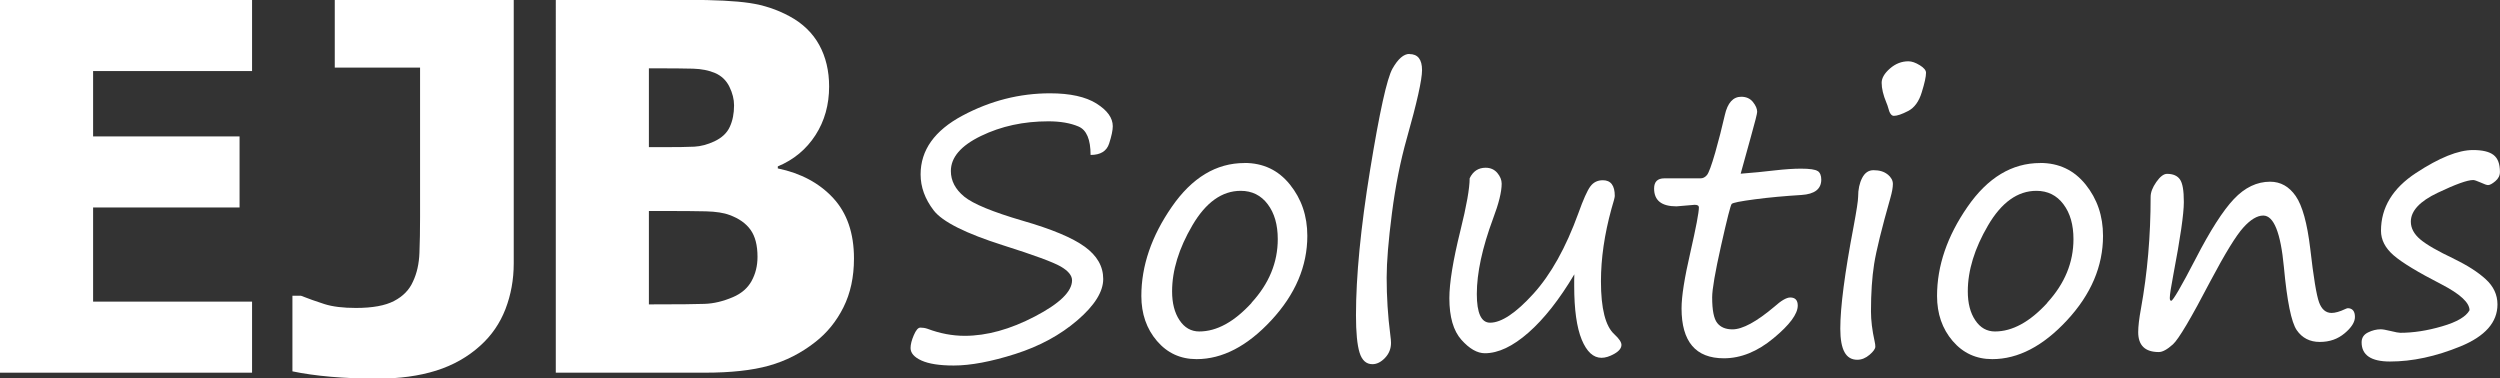
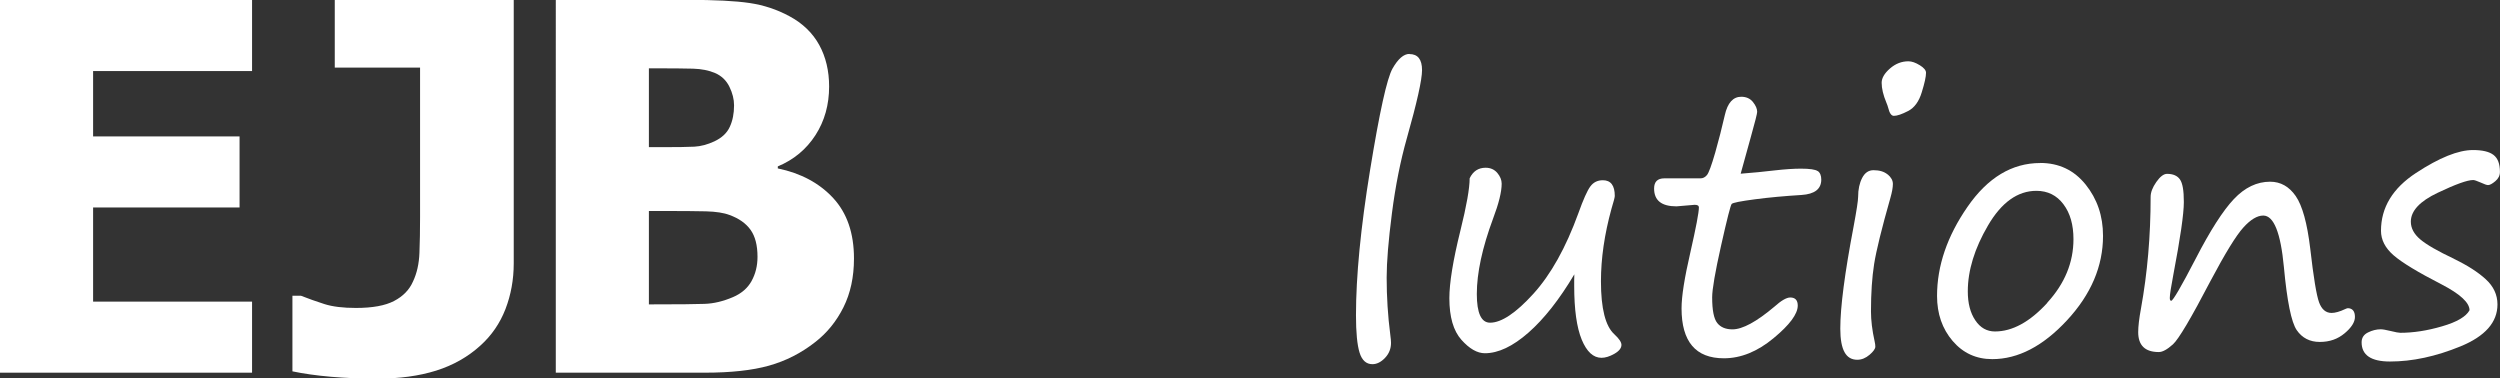
<svg xmlns="http://www.w3.org/2000/svg" id="Capa_2" data-name="Capa 2" viewBox="0 0 356.07 53.9">
  <rect x="0" y="0" width="356.07" height="53.9" fill="#333333" stroke="none" />
  <defs>
    <style>
      .cls-1 {
        fill: #fff;
      }
    </style>
  </defs>
  <g id="Capa_1-2" data-name="Capa 1">
    <g>
      <polygon class="cls-1" points="0 53.08 35.9 53.08 35.9 42.96 13.26 42.96 13.26 29.55 34.12 29.55 34.12 19.43 13.26 19.43 13.26 10.12 35.9 10.12 35.9 0 0 0 0 53.08" />
      <path class="cls-1" d="M47.67,9.63h12.16V30.91c0,1.88-.03,3.58-.09,5.12-.06,1.53-.36,2.88-.91,4.05-.52,1.19-1.42,2.12-2.69,2.78-1.27,.67-3.08,1-5.44,1-1.83,0-3.33-.18-4.49-.55-1.16-.37-2.28-.77-3.35-1.19h-1.21v10.77c1.57,.33,3.39,.59,5.45,.77,2.07,.18,4.28,.27,6.63,.27,3.16,0,5.95-.38,8.38-1.14,2.42-.76,4.53-1.95,6.31-3.57,1.59-1.43,2.78-3.16,3.57-5.19,.78-2.03,1.18-4.2,1.18-6.51V0h-25.49V9.63Z" />
      <path class="cls-1" d="M110.78,23.99v-.29c2.28-.95,4.07-2.44,5.37-4.46,1.3-2.02,1.94-4.33,1.94-6.92,0-2.23-.47-4.21-1.41-5.92-.94-1.71-2.36-3.08-4.26-4.1-1.76-.95-3.64-1.57-5.65-1.87-2.01-.3-4.96-.45-8.86-.45h-18.75V53.08h21.25c3.68,0,6.72-.33,9.11-1,2.39-.67,4.58-1.78,6.58-3.35,1.69-1.31,3.03-2.96,4.03-4.96,1-2,1.5-4.31,1.5-6.95,0-3.61-.99-6.48-2.96-8.61-1.97-2.13-4.6-3.54-7.88-4.22Zm-18.36-14.26h.93c2.38,0,4.17,.02,5.37,.05,1.2,.04,2.24,.24,3.12,.62,.93,.4,1.61,1.06,2.05,1.96,.44,.9,.66,1.78,.66,2.64,0,1.16-.2,2.19-.61,3.07-.4,.88-1.14,1.57-2.21,2.07-.97,.45-1.92,.7-2.83,.75-.92,.05-2.51,.07-4.8,.07h-1.68V9.73Zm14.63,30.29c-.56,1.01-1.44,1.78-2.66,2.3-1.38,.59-2.73,.92-4.06,.96-1.33,.05-3.73,.07-7.2,.07h-.71v-13.3h2.46c2.38,0,4.27,.02,5.69,.05,1.41,.04,2.53,.21,3.33,.52,1.33,.48,2.33,1.18,2.99,2.1,.67,.93,1,2.21,1,3.85,0,1.28-.28,2.43-.84,3.44Z" />
-       <path class="cls-1" d="M156.18,14.75c-1.55-.97-3.76-1.46-6.63-1.46-4.34,0-8.5,1.06-12.47,3.18-3.97,2.12-5.96,4.91-5.96,8.37,0,1.8,.62,3.5,1.86,5.12,1.24,1.62,4.56,3.29,9.96,5,4.36,1.38,7.07,2.38,8.14,3,1.07,.62,1.61,1.28,1.61,1.96,0,1.6-1.76,3.31-5.29,5.15-3.52,1.84-6.86,2.76-10,2.76-1.75,0-3.51-.33-5.29-1-.35-.12-.69-.17-1.02-.17s-.63,.36-.94,1.08c-.31,.72-.46,1.33-.46,1.83,0,.71,.52,1.31,1.56,1.78,1.04,.47,2.56,.71,4.58,.71,2.41,0,5.34-.55,8.79-1.65,3.45-1.1,6.4-2.7,8.84-4.8,2.44-2.1,3.67-4.06,3.67-5.87s-.88-3.33-2.63-4.6c-1.75-1.27-4.7-2.51-8.84-3.7-4.27-1.25-7.04-2.39-8.32-3.43-1.27-1.04-1.91-2.26-1.91-3.65,0-1.95,1.43-3.61,4.3-5,2.87-1.39,6.06-2.08,9.59-2.08,1.71,0,3.14,.25,4.29,.74,1.15,.49,1.72,1.84,1.72,4.05,1.41,0,2.29-.54,2.64-1.62,.35-1.08,.52-1.9,.52-2.47,0-1.18-.77-2.26-2.32-3.23Z" />
-       <path class="cls-1" d="M177.25,23.22c-4.02,0-7.48,2.08-10.36,6.25-2.88,4.16-4.33,8.39-4.33,12.68,0,2.54,.74,4.68,2.22,6.41,1.48,1.73,3.36,2.59,5.64,2.59,3.69,0,7.24-1.85,10.66-5.54,3.42-3.69,5.12-7.7,5.12-12.02,0-2.83-.83-5.26-2.48-7.31-1.65-2.05-3.81-3.07-6.47-3.07Zm1.02,19.91c-2.49,2.72-4.98,4.08-7.46,4.08-1.16,0-2.1-.53-2.81-1.6-.71-1.06-1.06-2.43-1.06-4.11,0-2.98,.96-6.11,2.88-9.39,1.92-3.28,4.22-4.93,6.89-4.93,1.61,0,2.9,.64,3.85,1.91,.96,1.27,1.43,2.93,1.43,4.97,0,3.33-1.25,6.35-3.74,9.06Z" />
      <path class="cls-1" d="M200.74,7.68c-.81,0-1.62,.7-2.41,2.09-.79,1.4-1.85,6.21-3.19,14.44-1.34,8.23-2.01,15.13-2.01,20.7,0,2.44,.17,4.21,.51,5.31,.34,1.1,.95,1.65,1.83,1.65,.63,0,1.23-.3,1.8-.9,.57-.6,.85-1.31,.85-2.14,0-.23-.03-.61-.1-1.12-.35-2.71-.52-5.44-.52-8.18,0-2.21,.25-5.26,.75-9.15,.5-3.89,1.21-7.45,2.12-10.67,1.45-5.12,2.17-8.36,2.17-9.72,0-1.53-.6-2.29-1.8-2.29Z" />
      <path class="cls-1" d="M228.02,40.05c0-3.24,.5-6.68,1.5-10.32,.32-1.03,.47-1.64,.47-1.82,0-1.5-.57-2.24-1.7-2.24-.75,0-1.34,.29-1.78,.88-.44,.59-1.01,1.87-1.71,3.83-1.78,4.9-3.92,8.73-6.41,11.47-2.49,2.74-4.55,4.11-6.16,4.11-1.26,0-1.89-1.36-1.89-4.09,0-2.99,.77-6.57,2.32-10.75,.81-2.14,1.22-3.8,1.22-4.96,0-.53-.21-1.04-.62-1.53-.42-.49-.97-.74-1.67-.74-1.03,0-1.79,.5-2.27,1.5,0,1.43-.44,3.92-1.32,7.46-1.05,4.24-1.57,7.45-1.57,9.63,0,2.66,.57,4.63,1.71,5.91,1.14,1.28,2.26,1.92,3.35,1.92,1.91,0,3.98-.98,6.21-2.94,2.23-1.96,4.41-4.73,6.53-8.3-.02,.28-.02,.56-.02,.82v.82c0,3.38,.36,5.93,1.07,7.66,.72,1.73,1.65,2.59,2.82,2.59,.55,0,1.16-.19,1.83-.57,.67-.38,1.01-.81,1.01-1.27,0-.38-.33-.88-1-1.5-1.28-1.15-1.92-3.67-1.92-7.56Z" />
      <path class="cls-1" d="M258.89,24.37c-.33-.23-1.13-.35-2.39-.35-1,0-2.24,.08-3.74,.25-1.51,.18-3.13,.34-4.84,.47l1.45-5.24c.6-2.14,.9-3.33,.9-3.57,0-.43-.2-.9-.6-1.4-.4-.5-.96-.75-1.67-.75-1.16,0-1.95,.87-2.34,2.62-.4,1.76-.86,3.55-1.37,5.35-.52,1.8-.91,2.86-1.17,3.18-.27,.32-.57,.47-.92,.47h-5.14c-.98,0-1.47,.48-1.47,1.45,0,1.7,1.06,2.54,3.19,2.54l2.59-.22c.4,0,.6,.12,.6,.37,0,.72-.41,2.86-1.22,6.43-.83,3.59-1.25,6.24-1.25,7.95,0,4.74,2.01,7.11,6.03,7.11,2.41,0,4.77-.95,7.07-2.86,2.3-1.9,3.45-3.45,3.45-4.65,0-.76-.36-1.15-1.07-1.15-.53,0-1.29,.44-2.27,1.32-2.54,2.14-4.53,3.22-5.96,3.22-.96,0-1.69-.3-2.17-.91-.48-.61-.72-1.82-.72-3.65,0-1.13,.42-3.59,1.27-7.37,.85-3.78,1.35-5.76,1.51-5.93,.16-.18,1.25-.39,3.28-.66,2.03-.27,4.25-.47,6.66-.62,1.88-.12,2.82-.85,2.82-2.19,0-.58-.17-.99-.5-1.22Z" />
      <path class="cls-1" d="M273.43,9.29c-.6-.37-1.14-.56-1.62-.56-.96,0-1.84,.34-2.63,1.03-.79,.69-1.18,1.37-1.18,2.03,0,.8,.22,1.74,.67,2.82,.12,.28,.21,.54,.27,.77,.18,.75,.45,1.12,.8,1.12,.47,0,1.14-.23,2.03-.69,.89-.46,1.54-1.34,1.94-2.66,.41-1.31,.61-2.24,.61-2.79,0-.35-.3-.71-.9-1.08Z" />
      <path class="cls-1" d="M268.85,24.85c-.49-.41-1.16-.61-2.01-.61-.7,0-1.24,.37-1.62,1.11s-.57,1.63-.57,2.68c0,.53-.22,1.95-.65,4.26-1.26,6.62-1.89,11.45-1.89,14.51s.81,4.44,2.42,4.44c.62,0,1.2-.24,1.75-.71,.55-.47,.82-.86,.82-1.16,0-.2-.03-.45-.1-.75-.35-1.58-.52-3-.52-4.26,0-2.61,.15-4.86,.45-6.76,.3-1.89,1.07-5.04,2.32-9.43,.23-.81,.35-1.47,.35-1.97s-.25-.95-.74-1.36Z" />
      <path class="cls-1" d="M290.58,23.22c-4.02,0-7.48,2.08-10.36,6.25-2.88,4.16-4.33,8.39-4.33,12.68,0,2.54,.74,4.68,2.22,6.41,1.48,1.73,3.36,2.59,5.64,2.59,3.69,0,7.24-1.85,10.66-5.54,3.42-3.69,5.12-7.7,5.12-12.02,0-2.83-.83-5.26-2.48-7.31-1.65-2.05-3.81-3.07-6.47-3.07Zm1.02,19.91c-2.49,2.72-4.98,4.08-7.46,4.08-1.16,0-2.1-.53-2.81-1.6-.71-1.06-1.06-2.43-1.06-4.11,0-2.98,.96-6.11,2.88-9.39,1.92-3.28,4.22-4.93,6.89-4.93,1.61,0,2.9,.64,3.85,1.91,.96,1.27,1.43,2.93,1.43,4.97,0,3.33-1.25,6.35-3.74,9.06Z" />
      <path class="cls-1" d="M334.32,43.92c-.07,0-.17,.03-.3,.1-.78,.37-1.43,.55-1.94,.55-.81,0-1.41-.5-1.78-1.51-.37-1.01-.79-3.56-1.26-7.67-.43-3.61-1.12-6.09-2.06-7.46-.94-1.36-2.16-2.05-3.65-2.05-1.88,0-3.6,.82-5.16,2.47-1.56,1.65-3.38,4.49-5.46,8.53-2.06,3.97-3.22,5.96-3.47,5.96-.13,0-.2-.13-.2-.4,0-.47,.17-1.56,.5-3.29,1-5.24,1.5-8.69,1.5-10.37s-.18-2.68-.55-3.22c-.37-.53-.98-.8-1.84-.8-.48,0-.99,.39-1.53,1.16-.54,.77-.81,1.48-.81,2.11,0,5.57-.46,10.86-1.37,15.88-.27,1.46-.4,2.59-.4,3.39,0,1.9,.98,2.84,2.94,2.84,.53,0,1.2-.37,2.01-1.1,.81-.73,2.59-3.74,5.35-9.03,2.09-3.94,3.65-6.48,4.68-7.61,1.02-1.13,1.97-1.7,2.83-1.7,1.5,0,2.48,2.44,2.94,7.33,.45,4.87,1.06,7.87,1.83,8.99,.77,1.12,1.87,1.68,3.28,1.68s2.56-.41,3.54-1.23c.98-.82,1.47-1.6,1.47-2.33,0-.83-.36-1.25-1.07-1.25Z" />
-       <path class="cls-1" d="M349.56,36.88c-2.33-1.1-3.94-2.02-4.84-2.78-.9-.76-1.35-1.6-1.35-2.53,0-1.53,1.27-2.9,3.82-4.11,2.54-1.21,4.23-1.82,5.06-1.82,.17,0,.52,.12,1.05,.35,.53,.25,.89,.37,1.07,.37,.25,0,.59-.18,1.03-.55,.44-.37,.66-.81,.66-1.32,0-1.15-.3-1.95-.91-2.42-.61-.47-1.58-.7-2.93-.7-2.09,0-4.8,1.09-8.12,3.27-3.32,2.18-4.98,4.92-4.98,8.23,0,1.28,.59,2.44,1.78,3.48,1.19,1.04,3.47,2.42,6.84,4.15,2.66,1.38,3.99,2.61,3.99,3.69-.5,.91-1.8,1.68-3.92,2.29-2.11,.62-4.09,.92-5.94,.92-.22,0-.67-.08-1.35-.25-.7-.17-1.17-.25-1.42-.25-.62,0-1.23,.15-1.83,.45-.61,.3-.91,.77-.91,1.4,0,1.83,1.35,2.74,4.04,2.74,3.19,0,6.54-.72,10.05-2.16,3.51-1.44,5.26-3.43,5.26-5.97,0-1.38-.56-2.58-1.68-3.6-1.12-1.02-2.62-1.98-4.5-2.88Z" />
+       <path class="cls-1" d="M349.56,36.88c-2.33-1.1-3.94-2.02-4.84-2.78-.9-.76-1.35-1.6-1.35-2.53,0-1.53,1.27-2.9,3.82-4.11,2.54-1.21,4.23-1.82,5.06-1.82,.17,0,.52,.12,1.05,.35,.53,.25,.89,.37,1.07,.37,.25,0,.59-.18,1.03-.55,.44-.37,.66-.81,.66-1.32,0-1.15-.3-1.95-.91-2.42-.61-.47-1.58-.7-2.93-.7-2.09,0-4.8,1.09-8.12,3.27-3.32,2.18-4.98,4.92-4.98,8.23,0,1.28,.59,2.44,1.78,3.48,1.19,1.04,3.47,2.42,6.84,4.15,2.66,1.38,3.99,2.61,3.99,3.69-.5,.91-1.8,1.68-3.92,2.29-2.11,.62-4.09,.92-5.94,.92-.22,0-.67-.08-1.35-.25-.7-.17-1.17-.25-1.42-.25-.62,0-1.23,.15-1.83,.45-.61,.3-.91,.77-.91,1.4,0,1.83,1.35,2.74,4.04,2.74,3.19,0,6.54-.72,10.05-2.16,3.51-1.44,5.26-3.43,5.26-5.97,0-1.38-.56-2.58-1.68-3.6-1.12-1.02-2.62-1.98-4.5-2.88" />
    </g>
  </g>
</svg>